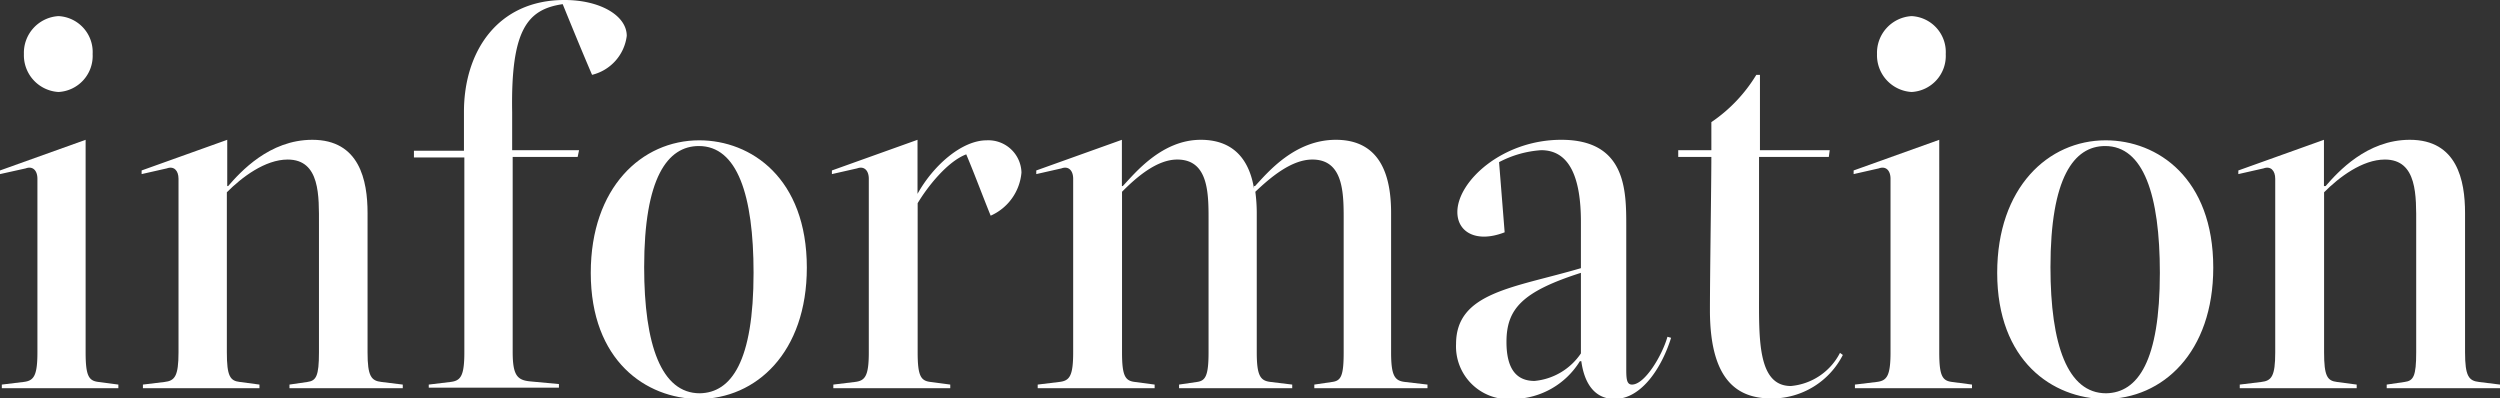
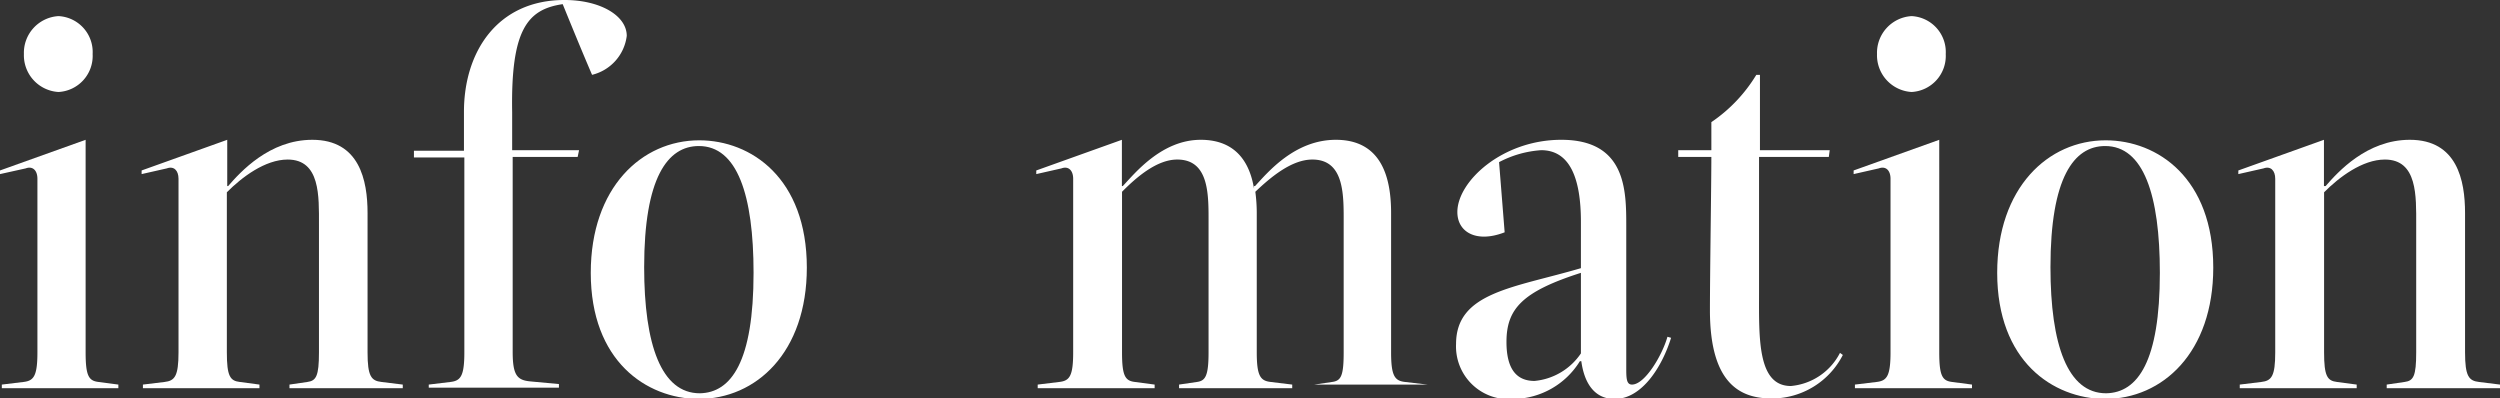
<svg xmlns="http://www.w3.org/2000/svg" width="192.42" height="30.67" viewBox="0 0 192.42 30.67">
  <rect x="0" y="0" width="192.42" height="30.67" fill="#333333" stroke="none" />
  <defs>
    <style>.cls-1{fill:#fff;}</style>
  </defs>
  <g id="レイヤー_2" data-name="レイヤー 2">
    <g id="レイヤー_1-2" data-name="レイヤー 1">
      <path class="cls-1" d="M.14,29.88V29.6l1.66-.2c.79-.09,1.08-.44,1.08-2.28V13.76c0-.64-.36-1-.9-.8L0,13.4l0-.28,6.59-2.36V27.12c0,1.84.25,2.19,1,2.28l1.52.2v.28ZM1.84,4.16A2.83,2.83,0,0,1,4.5,1.24,2.77,2.77,0,0,1,7.13,4.16,2.78,2.78,0,0,1,4.5,7.08,2.83,2.83,0,0,1,1.84,4.16Z" />
      <path class="cls-1" d="M31,29.6v.28H22.28V29.6l1.37-.2c.68-.09.9-.44.9-2.28V17.28c0-2.16.11-5-2.41-5-1.73,0-3.53,1.36-4.68,2.52V27.12c0,1.84.25,2.19,1,2.28l1.51.2v.28H11V29.6l1.66-.2c.79-.09,1.08-.44,1.08-2.28V13.76c0-.64-.36-1-.9-.8l-1.94.44,0-.28,6.59-2.36v3.56h.07c.94-1.08,3.17-3.56,6.48-3.56,3.63,0,4.25,3.12,4.25,5.64V27.12c0,1.84.28,2.19,1.08,2.28Z" />
      <path class="cls-1" d="M48.24,2.76a3.53,3.53,0,0,1-2.67,3c-.79-1.84-1.51-3.6-2.26-5.44-2.74.4-4,2-3.89,8.32v2.92h5.15l-.11.52h-5v15c0,1.84.36,2.19,1.4,2.28l2.16.2v.28H33V29.6l1.66-.2c.79-.09,1.08-.44,1.08-2.28v-15H31.86v-.52h3.85v-3C35.71,4,38.27,0,43.45,0,46.19,0,48.24,1.2,48.24,2.76Z" />
      <path class="cls-1" d="M45.47,21c0-6.56,3.92-10.2,8.35-10.2,4,0,8.28,2.92,8.28,9.8,0,6.52-3.89,10.11-8.35,10.11C49.75,30.67,45.47,27.8,45.47,21ZM58,21c0-6-1.26-9.76-4.21-9.76-2.41,0-4.21,2.44-4.21,9.32,0,6,1.33,9.71,4.28,9.71C56.3,30.23,58,27.8,58,21Z" />
-       <path class="cls-1" d="M78.62,13.28a4,4,0,0,1-2.37,3.32c-.62-1.52-1.19-3.08-1.88-4.72-1.47.56-3,2.52-3.74,3.76V27.12c0,1.84.25,2.19,1,2.28l1.51.2v.28h-9V29.6l1.65-.2c.79-.09,1.08-.44,1.08-2.28V13.76c0-.64-.36-1-.9-.8l-1.94.44,0-.28,6.59-2.36v4.16h0c1.22-2.2,3.42-4.12,5.32-4.12A2.55,2.55,0,0,1,78.62,13.28Z" />
-       <path class="cls-1" d="M109.87,29.6v.28h-8.71V29.6l1.36-.2c.69-.09.9-.44.9-2.28V17.28c0-2.16.11-5-2.41-5-1.58,0-3.17,1.32-4.39,2.48a12.29,12.29,0,0,1,.11,1.6V27.12c0,1.84.29,2.19,1.08,2.28l1.65.2v.28H90.75V29.6l1.37-.2c.65-.09.9-.44.9-2.28V17.28c0-2.16.11-5-2.41-5-1.55,0-3.1,1.32-4.25,2.48V27.12c0,1.84.25,2.19,1,2.28l1.51.2v.28h-9V29.6l1.65-.2c.8-.09,1.08-.44,1.08-2.28V13.76c0-.64-.36-1-.9-.8l-1.94.44,0-.28,6.59-2.36v3.56h.07c.94-1,3-3.56,6-3.56,2.74,0,3.78,1.8,4.1,3.76v-.2h.08c1-1.08,3.06-3.56,6.22-3.56,3.64,0,4.25,3.12,4.25,5.64V27.12c0,1.84.29,2.19,1.08,2.28Z" />
+       <path class="cls-1" d="M109.87,29.6h-8.71V29.6l1.36-.2c.69-.09.9-.44.9-2.28V17.28c0-2.16.11-5-2.41-5-1.58,0-3.17,1.32-4.39,2.48a12.29,12.29,0,0,1,.11,1.6V27.12c0,1.84.29,2.19,1.08,2.28l1.65.2v.28H90.75V29.6l1.37-.2c.65-.09.9-.44.9-2.28V17.28c0-2.16.11-5-2.41-5-1.55,0-3.1,1.32-4.25,2.48V27.12c0,1.84.25,2.19,1,2.28l1.51.2v.28h-9V29.6l1.65-.2c.8-.09,1.08-.44,1.08-2.28V13.76c0-.64-.36-1-.9-.8l-1.94.44,0-.28,6.59-2.36v3.56h.07c.94-1,3-3.56,6-3.56,2.74,0,3.78,1.8,4.1,3.76v-.2h.08c1-1.08,3.06-3.56,6.22-3.56,3.64,0,4.25,3.12,4.25,5.64V27.12c0,1.84.29,2.19,1.08,2.28Z" />
      <path class="cls-1" d="M128.62,26c-.68,2.2-2.23,4.71-4.35,4.71-1.44,0-2.31-1.07-2.56-2.91h-.11a6.11,6.11,0,0,1-5.11,2.91,4.06,4.06,0,0,1-4.42-4.23c0-4,4.46-4.32,9.61-5.84V17.08c0-3.4-.87-5.52-3.06-5.52a8.09,8.09,0,0,0-3.24.92l.43,5.4c-2.16.84-3.64,0-3.64-1.56,0-2.36,3.46-5.56,8-5.56,5,0,5,3.92,5,6.64V28.28c0,.8,0,1.32.44,1.32,1,0,2.34-2.28,2.73-3.68Zm-6.94,1.24V21c-4.5,1.44-5.73,2.76-5.73,5.32,0,2.12.8,3,2.16,3A4.85,4.85,0,0,0,121.68,27.2Z" />
      <path class="cls-1" d="M131.61,23.88c0-2.72.11-9.76.11-11.8h-2.55v-.52h2.55V9.4a11.73,11.73,0,0,0,3.46-3.64h.28v5.8h5.37l-.07.52h-5.37v10.4c0,3.52-.14,7.23,2.45,7.23a4.71,4.71,0,0,0,3.78-2.55l.22.16a6.13,6.13,0,0,1-5.47,3.35C134,30.67,131.61,29.6,131.61,23.88Z" />
      <path class="cls-1" d="M142.77,29.88V29.6l1.66-.2c.79-.09,1.08-.44,1.08-2.28V13.76c0-.64-.36-1-.9-.8l-1.94.44,0-.28,6.59-2.36V27.12c0,1.84.25,2.19,1,2.28l1.52.2v.28Zm1.7-25.72a2.83,2.83,0,0,1,2.66-2.92,2.77,2.77,0,0,1,2.63,2.92,2.78,2.78,0,0,1-2.63,2.92A2.83,2.83,0,0,1,144.47,4.16Z" />
      <path class="cls-1" d="M153.72,21c0-6.56,3.92-10.2,8.35-10.2,4,0,8.28,2.92,8.28,9.8,0,6.52-3.89,10.11-8.35,10.11C158,30.67,153.72,27.8,153.72,21Zm12.52,0c0-6-1.26-9.76-4.21-9.76-2.41,0-4.21,2.44-4.21,9.32,0,6,1.33,9.71,4.28,9.71C164.55,30.23,166.24,27.8,166.24,21Z" />
      <path class="cls-1" d="M192.42,29.6v.28H183.7V29.6l1.37-.2c.69-.09.9-.44.9-2.28V17.28c0-2.16.11-5-2.41-5-1.73,0-3.53,1.36-4.68,2.52V27.12c0,1.84.25,2.19,1,2.28l1.51.2v.28h-9V29.6l1.65-.2c.8-.09,1.08-.44,1.08-2.28V13.76c0-.64-.36-1-.9-.8l-1.94.44,0-.28,6.59-2.36v3.56H179c.94-1.08,3.17-3.56,6.48-3.56,3.64,0,4.25,3.12,4.25,5.64V27.12c0,1.84.29,2.19,1.08,2.28Z" />
    </g>
  </g>
</svg>